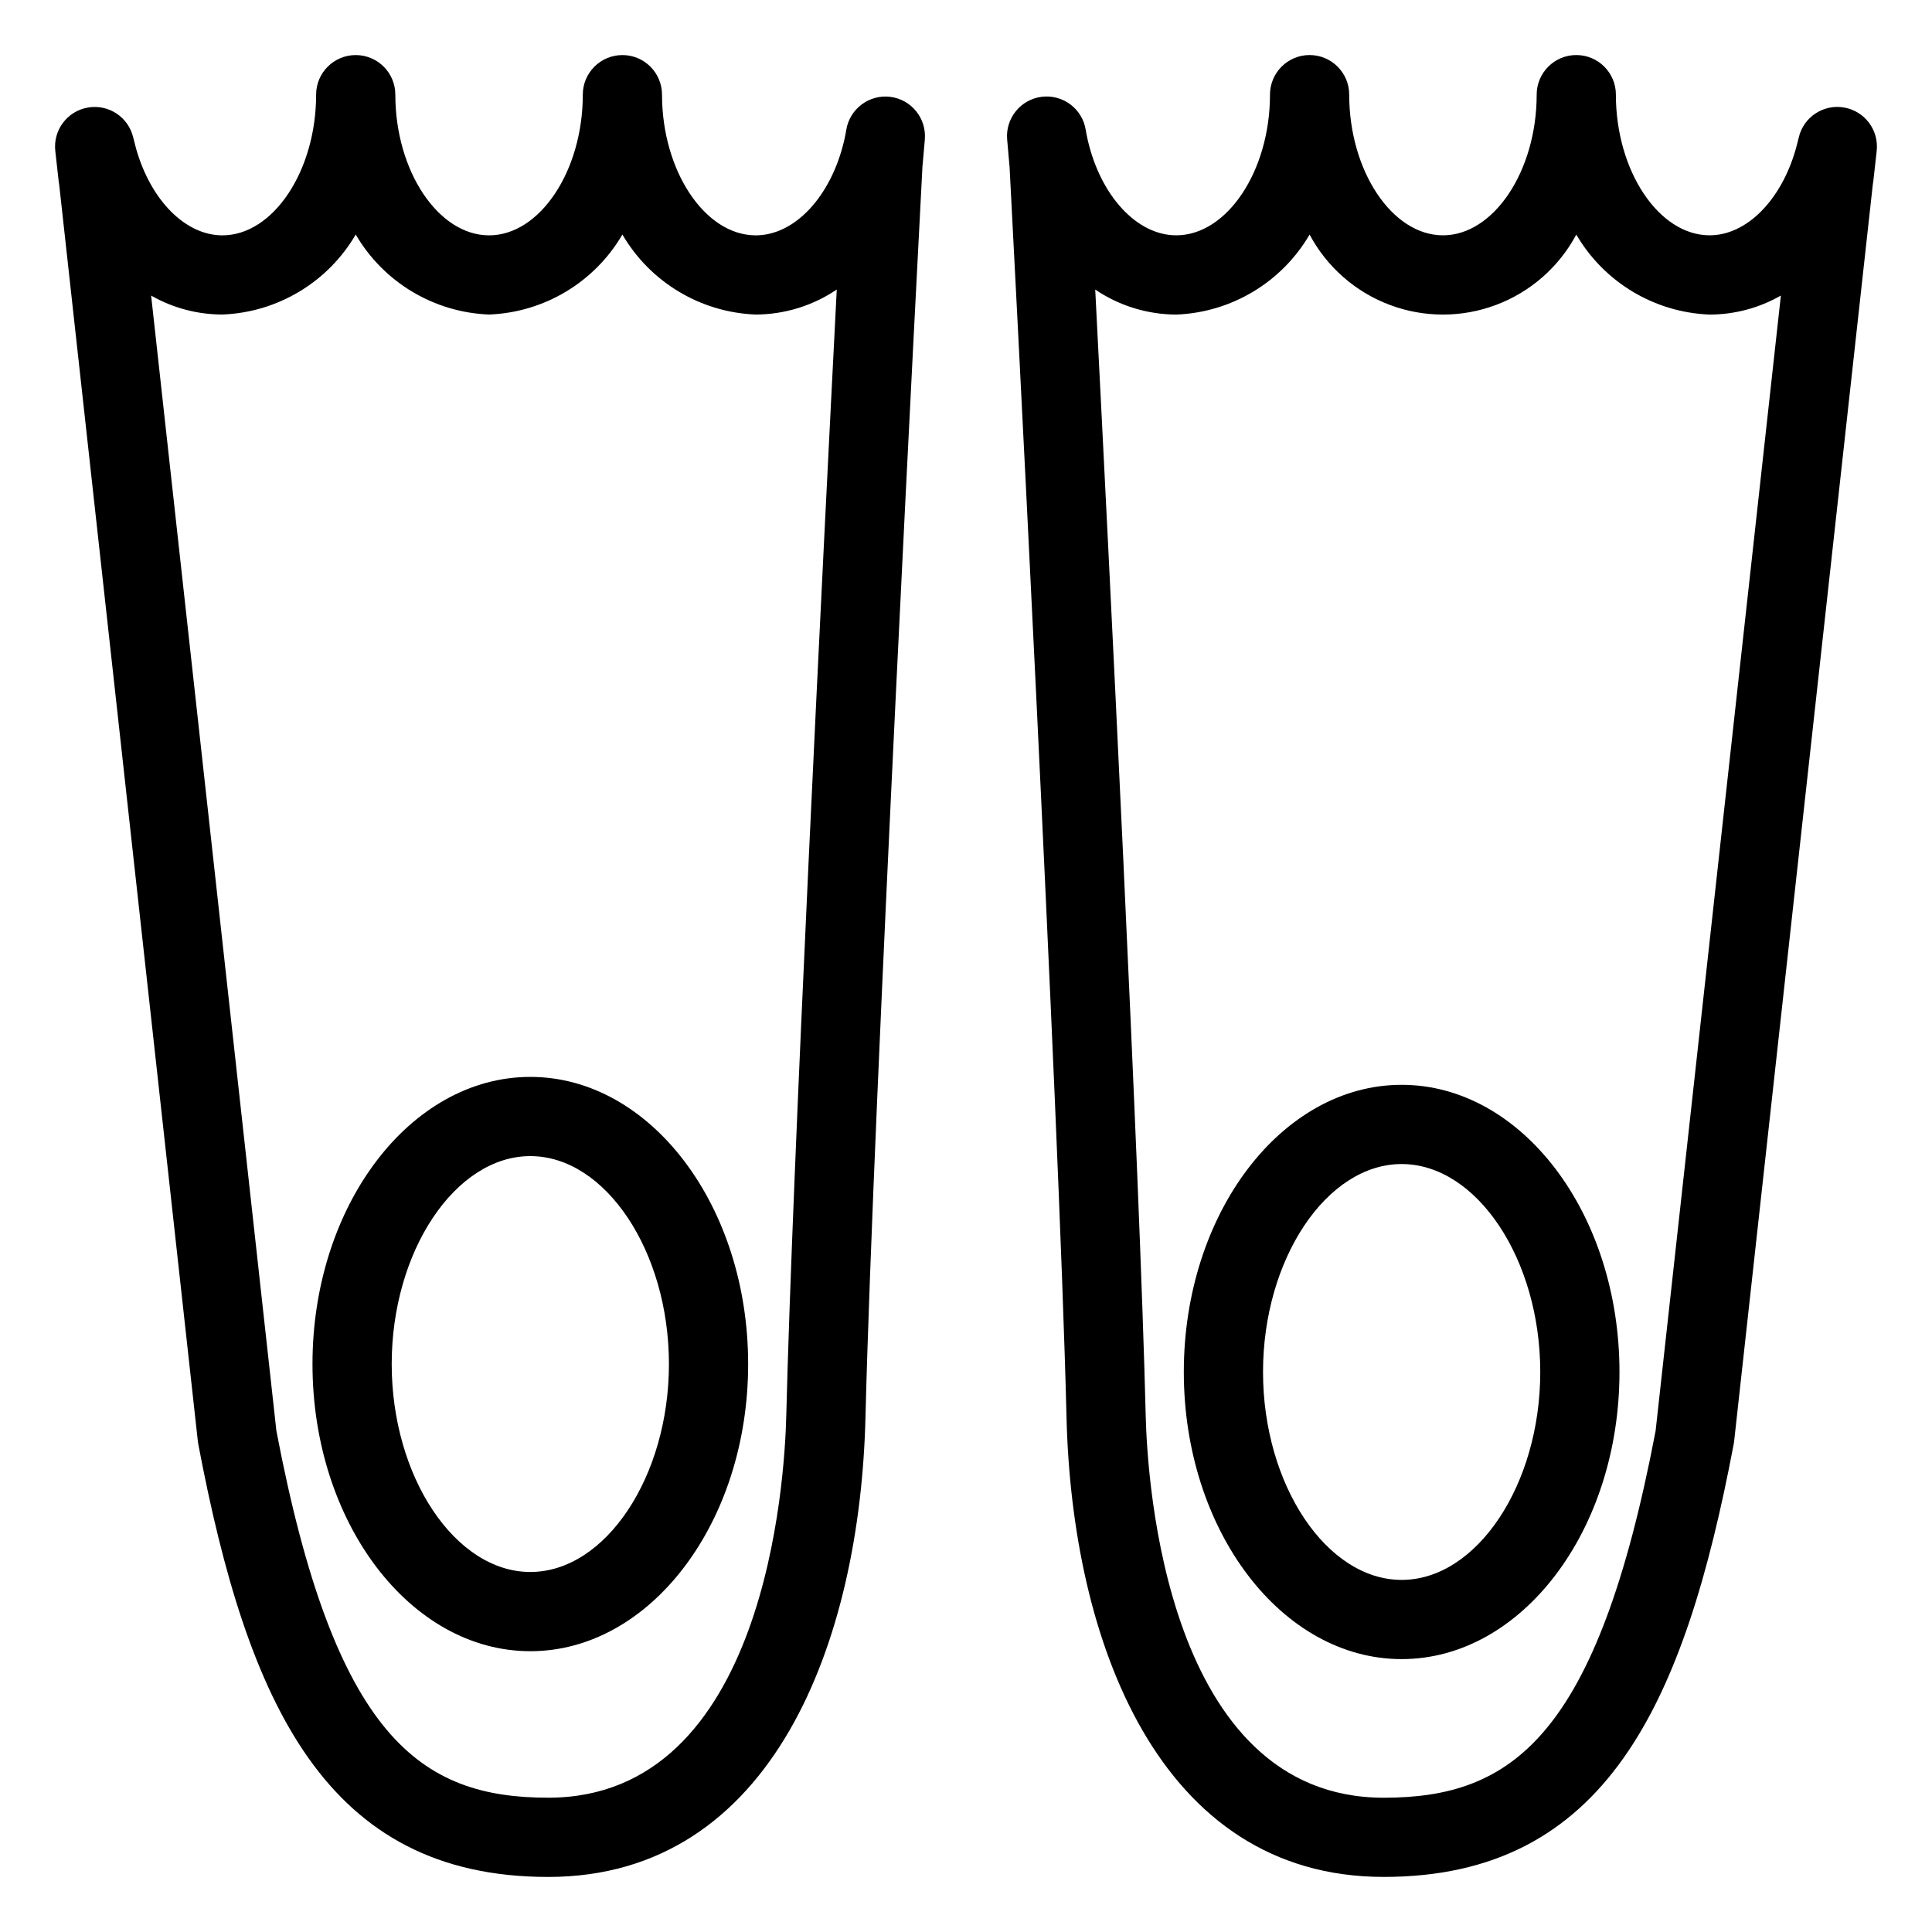
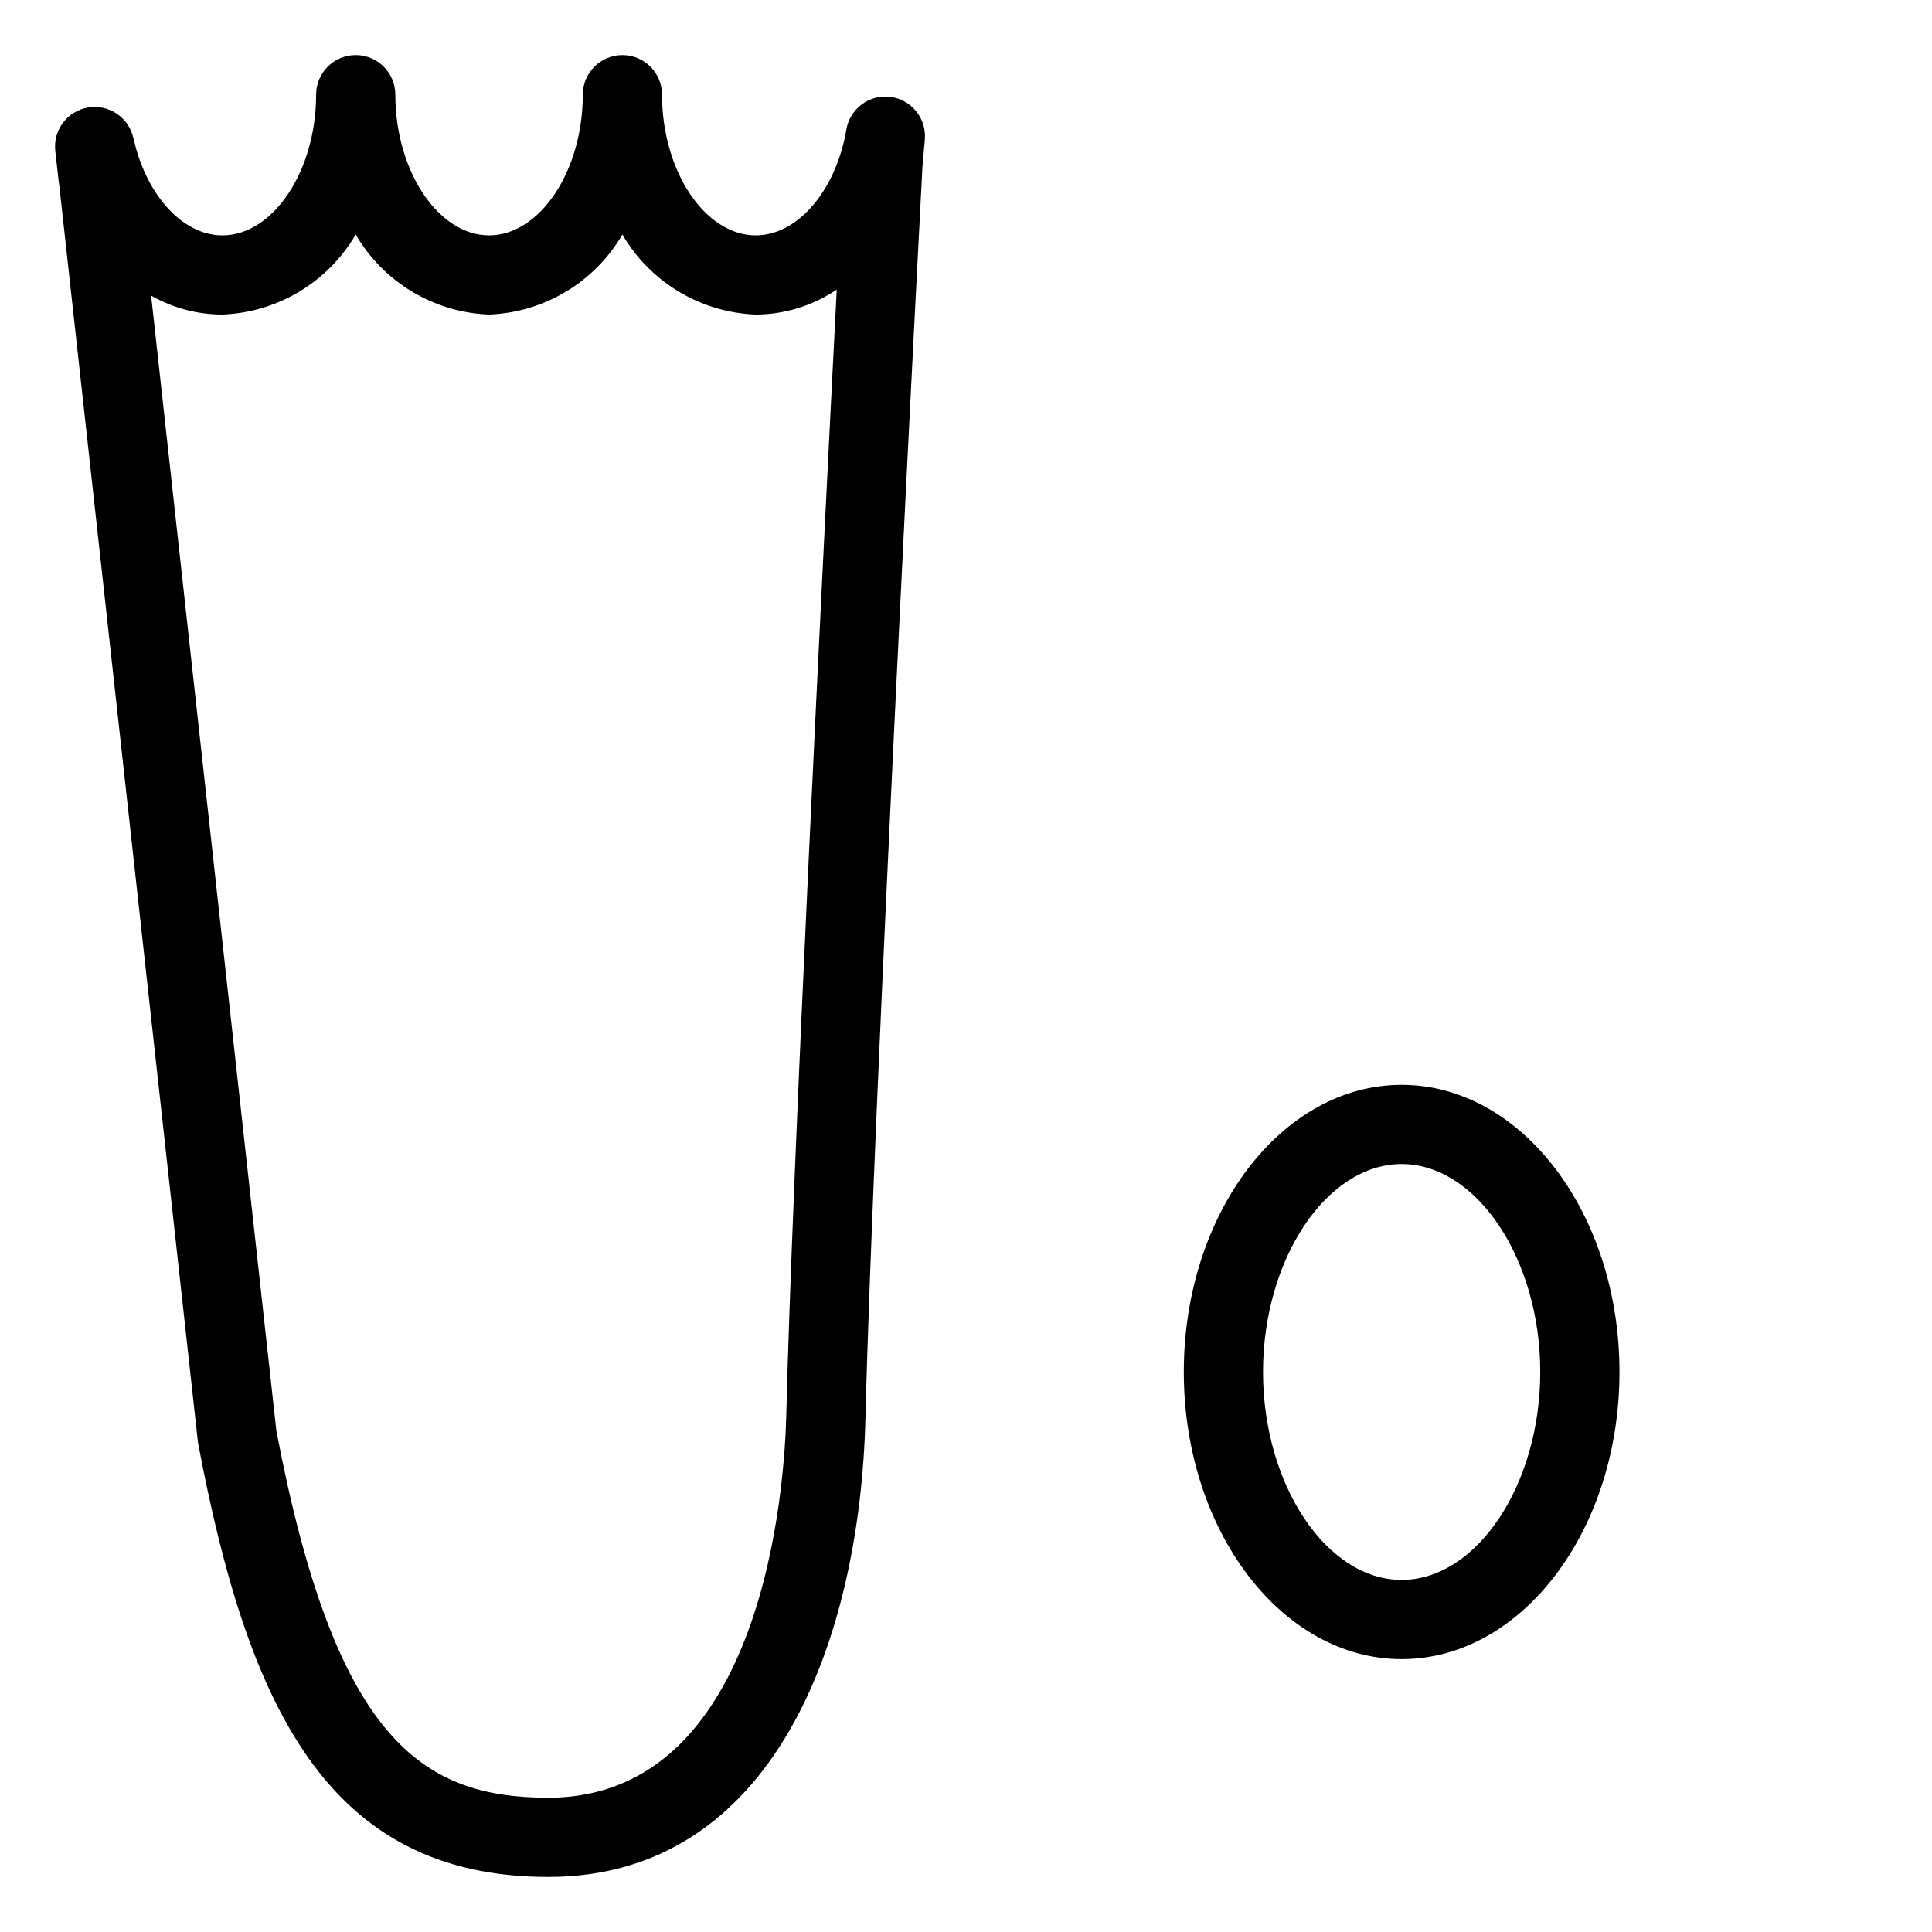
<svg xmlns="http://www.w3.org/2000/svg" fill="#000000" width="800px" height="800px" version="1.1" viewBox="144 144 512 512">
  <g>
-     <path d="m284.54 429.39c-31.832 0-57.727 34.137-57.727 76.098 0 41.957 25.898 76.098 57.727 76.098 31.832 0 57.727-34.137 57.727-76.098s-25.895-76.098-57.727-76.098zm0 131.2c-19.914 0-36.734-25.234-36.734-55.105 0-29.867 16.824-55.105 36.734-55.105 19.914 0 36.734 25.234 36.734 55.105 0 29.871-16.82 55.105-36.734 55.105z" />
    <path d="m515.45 431.49c-31.832 0-57.727 34.137-57.727 76.098 0 41.957 25.898 76.094 57.727 76.094 31.832 0 57.727-34.137 57.727-76.098 0.004-41.957-25.895-76.094-57.727-76.094zm0 131.2c-19.914 0-36.734-25.234-36.734-55.105 0-29.867 16.824-55.102 36.734-55.102 19.914 0 36.734 25.234 36.734 55.105 0.004 29.867-16.82 55.102-36.734 55.102z" />
-     <path d="m379.91 169.66c-5.609-0.672-10.75 3.207-11.645 8.785-0.121 0.758-0.266 1.516-0.441 2.273-0.035 0.141-0.062 0.285-0.09 0.426-3.445 14.863-13.074 25.227-23.453 25.227-13.465 0-24.84-17.07-24.84-37.281h-0.004c0-5.797-4.699-10.496-10.496-10.496s-10.496 4.699-10.496 10.496c0 20.207-11.375 37.281-24.84 37.281-13.465-0.004-24.84-17.074-24.84-37.281 0-5.797-4.699-10.496-10.496-10.496s-10.496 4.699-10.496 10.496c0 20.207-11.375 37.281-24.84 37.281-9.758 0-18.941-9.203-22.859-22.945-0.266-0.996-0.531-1.988-0.766-2.984l-0.004-0.004c-1.27-5.406-6.531-8.887-12.004-7.941-5.473 0.945-9.262 5.988-8.648 11.508l0.902 8.07c0.031 0.273 0.07 0.539 0.125 0.809l36.746 333.02c0.027 0.266 0.07 0.539 0.121 0.805 13.066 68.852 33.836 114.7 92.738 114.7 59.793 0 82.637-62.875 84.074-121.71 2.008-81.98 14.496-320.07 15.105-331.64 0.012-0.109 0.023-0.219 0.035-0.324l0.594-6.742-0.004 0.004c0.492-5.633-3.566-10.648-9.18-11.332zm-27.539 349.52c-0.41 16.902-5.394 101.23-63.086 101.23-33.883 0-56.543-15.93-72.039-97.227l-33.195-300.85c5.75 3.281 12.258 5.012 18.879 5.019 14.629-0.559 27.957-8.555 35.34-21.199 7.379 12.645 20.707 20.641 35.336 21.199 14.629-0.559 27.957-8.555 35.336-21.199 7.383 12.645 20.711 20.641 35.34 21.203 7.652-0.031 15.129-2.336 21.469-6.629-3.648 71.074-11.785 233.46-13.379 298.45z" />
-     <path d="m632.7 172.49c-5.477-0.953-10.742 2.531-12.008 7.941-0.234 0.996-0.5 1.988-0.777 3.023-3.906 13.703-13.094 22.906-22.852 22.906-13.465 0-24.84-17.07-24.84-37.281l0.004 0.004c0-5.797-4.699-10.496-10.496-10.496s-10.496 4.699-10.496 10.496c0 20.207-11.375 37.281-24.84 37.281-13.469-0.004-24.844-17.074-24.844-37.281 0-5.797-4.699-10.496-10.496-10.496-5.797 0-10.496 4.699-10.496 10.496 0 20.207-11.375 37.281-24.84 37.281-10.379 0-20.008-10.363-23.453-25.227-0.027-0.141-0.055-0.285-0.09-0.426-0.176-0.758-0.324-1.516-0.441-2.273h-0.004c-0.879-5.586-6.027-9.473-11.645-8.789-5.613 0.688-9.672 5.703-9.18 11.336l0.59 6.742h0.004c0.012 0.105 0.02 0.215 0.035 0.324 0.609 11.574 13.098 249.66 15.105 331.64 1.434 58.84 24.277 121.71 84.07 121.71 58.902 0 79.672-45.852 92.738-114.7 0.051-0.266 0.094-0.539 0.121-0.805l36.742-333c0.055-0.273 0.094-0.551 0.129-0.832l0.902-8.07v0.004c0.613-5.519-3.176-10.562-8.645-11.508zm-49.945 350.7c-15.496 81.301-38.16 97.227-72.043 97.227-57.691 0-62.672-84.332-63.086-101.23-1.59-64.984-9.73-227.38-13.379-298.45 6.34 4.293 13.816 6.598 21.473 6.629 14.629-0.562 27.957-8.559 35.336-21.203 4.578 8.582 12.117 15.203 21.219 18.629 9.102 3.43 19.137 3.43 28.234 0 9.102-3.426 16.645-10.047 21.223-18.629 7.379 12.645 20.707 20.641 35.336 21.203 6.625-0.012 13.133-1.746 18.883-5.039z" />
+     <path d="m379.91 169.66c-5.609-0.672-10.75 3.207-11.645 8.785-0.121 0.758-0.266 1.516-0.441 2.273-0.035 0.141-0.062 0.285-0.09 0.426-3.445 14.863-13.074 25.227-23.453 25.227-13.465 0-24.84-17.07-24.84-37.281h-0.004c0-5.797-4.699-10.496-10.496-10.496s-10.496 4.699-10.496 10.496c0 20.207-11.375 37.281-24.84 37.281-13.465-0.004-24.84-17.074-24.84-37.281 0-5.797-4.699-10.496-10.496-10.496s-10.496 4.699-10.496 10.496c0 20.207-11.375 37.281-24.84 37.281-9.758 0-18.941-9.203-22.859-22.945-0.266-0.996-0.531-1.988-0.766-2.984l-0.004-0.004c-1.27-5.406-6.531-8.887-12.004-7.941-5.473 0.945-9.262 5.988-8.648 11.508l0.902 8.07c0.031 0.273 0.07 0.539 0.125 0.809l36.746 333.02c0.027 0.266 0.07 0.539 0.121 0.805 13.066 68.852 33.836 114.7 92.738 114.7 59.793 0 82.637-62.875 84.074-121.71 2.008-81.98 14.496-320.07 15.105-331.64 0.012-0.109 0.023-0.219 0.035-0.324l0.594-6.742-0.004 0.004c0.492-5.633-3.566-10.648-9.18-11.332m-27.539 349.52c-0.41 16.902-5.394 101.23-63.086 101.23-33.883 0-56.543-15.93-72.039-97.227l-33.195-300.85c5.75 3.281 12.258 5.012 18.879 5.019 14.629-0.559 27.957-8.555 35.34-21.199 7.379 12.645 20.707 20.641 35.336 21.199 14.629-0.559 27.957-8.555 35.336-21.199 7.383 12.645 20.711 20.641 35.34 21.203 7.652-0.031 15.129-2.336 21.469-6.629-3.648 71.074-11.785 233.46-13.379 298.45z" />
  </g>
</svg>